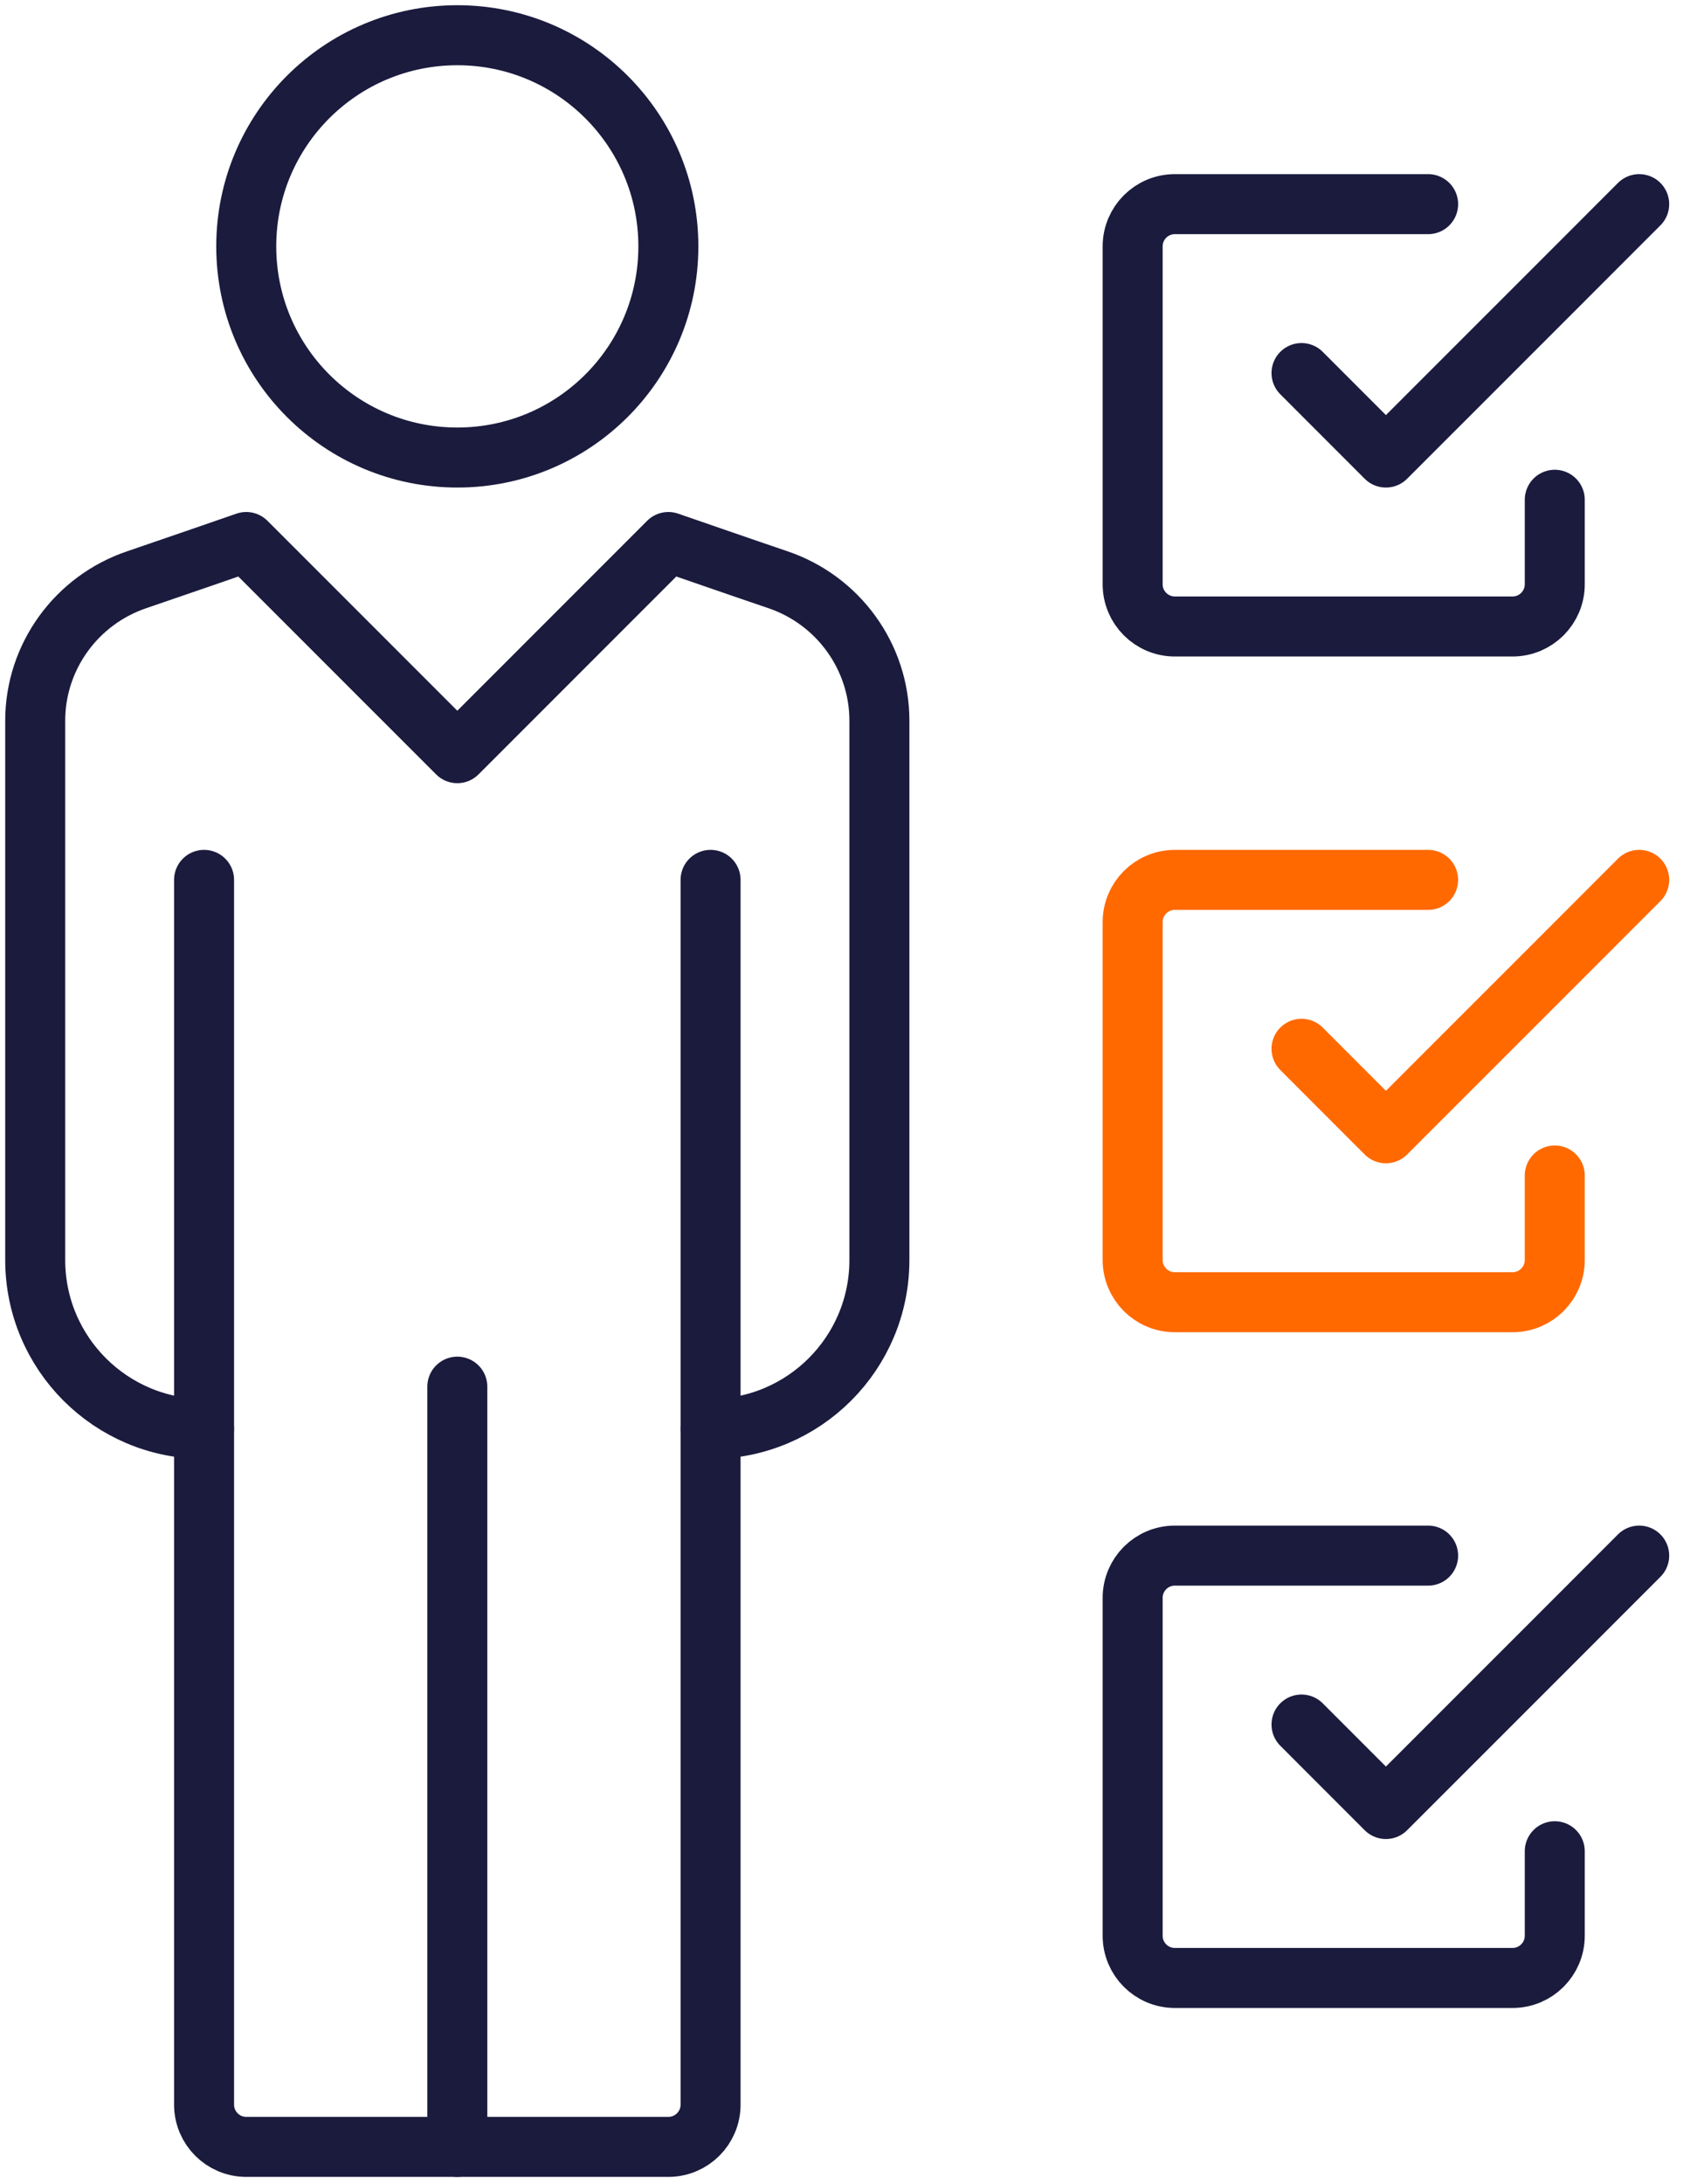
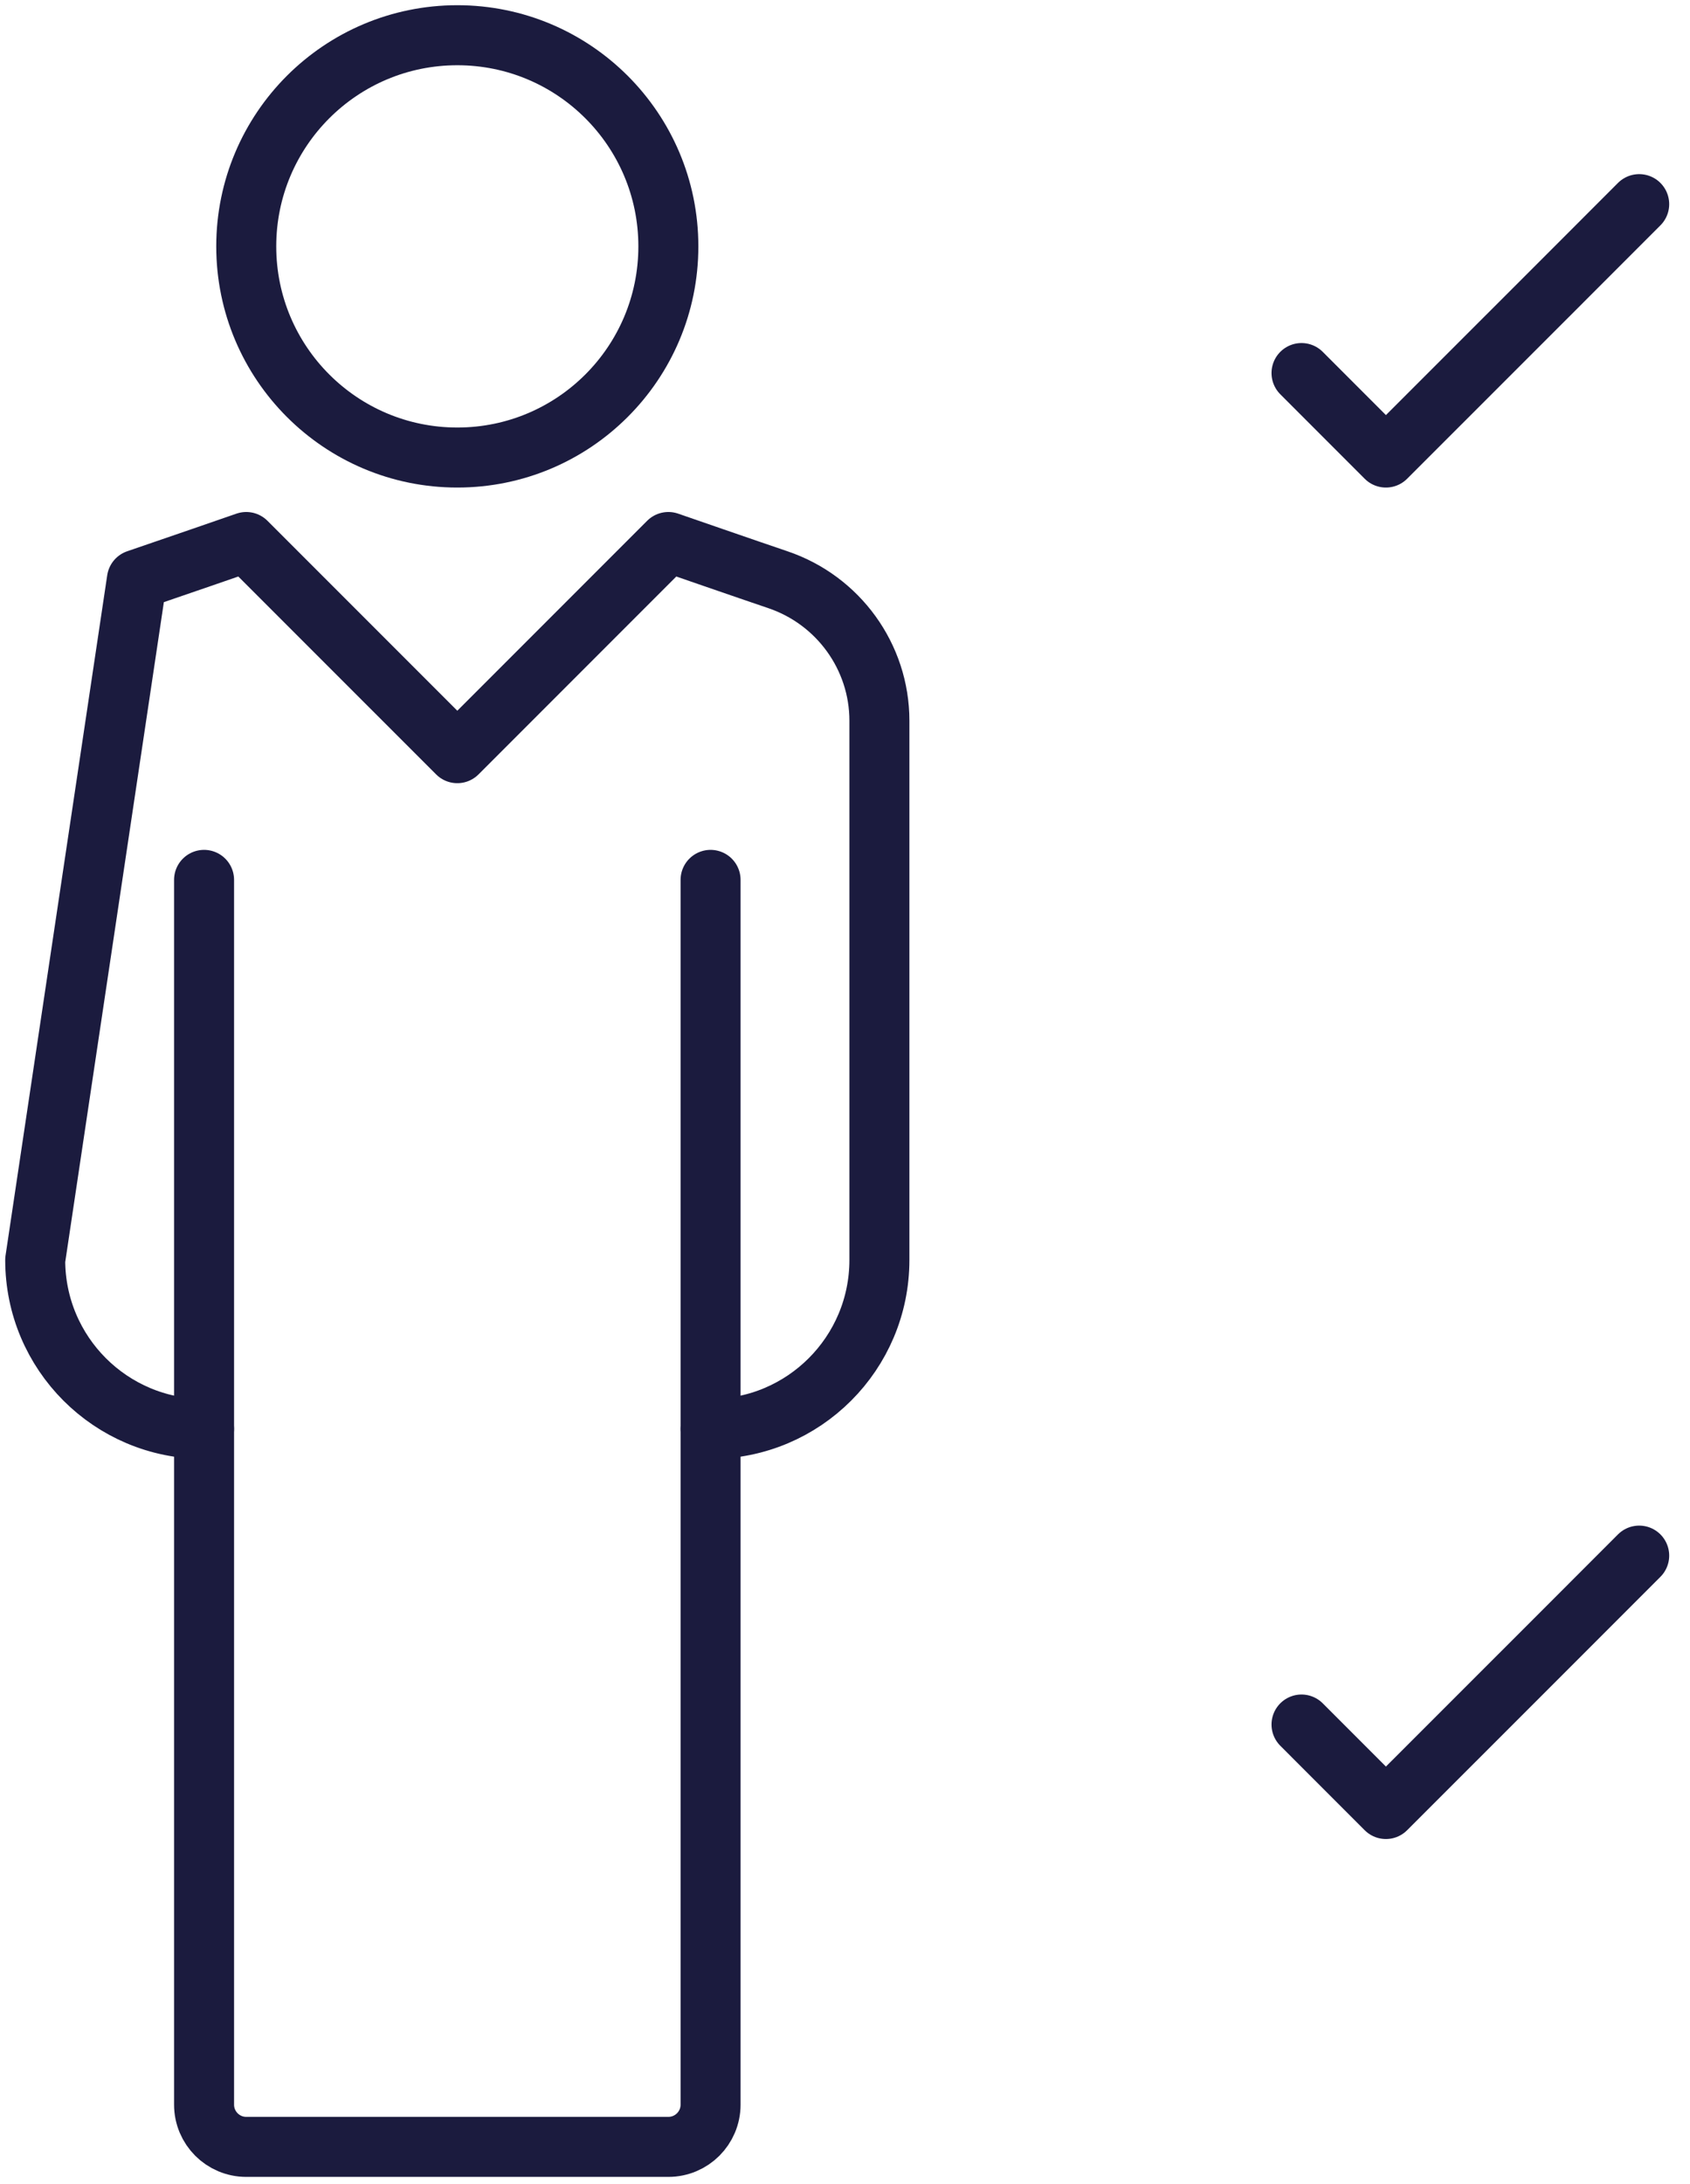
<svg xmlns="http://www.w3.org/2000/svg" width="48px" height="62px" viewBox="0 0 48 62" version="1.1">
  <title>Group 21</title>
  <g id="Page-1" stroke="none" stroke-width="1" fill="none" fill-rule="evenodd" stroke-linecap="round" stroke-linejoin="round">
    <g id="Artboard" transform="translate(-1183, -2869)" stroke-width="1.704">
      <g id="Group-10" transform="translate(1142, 2855)">
        <g id="Group-21" transform="translate(42, 15)">
-           <path d="M43.159,13.187 L43.159,15.585 C43.159,16.247 42.622,16.784 41.96,16.784 L32.369,16.784 C31.707,16.784 31.17,16.247 31.17,15.585 L31.17,5.994 C31.17,5.332 31.707,4.795 32.369,4.795 L39.562,4.795" id="Stroke-1" stroke="#1B1B3E" />
          <polyline id="Stroke-3" stroke="#1B1B3E" points="45.557 4.795 43.16 7.193 38.363 11.988 35.966 9.59" />
-           <path d="M43.159,32.369 L43.159,34.767 C43.159,35.429 42.622,35.966 41.96,35.966 L32.369,35.966 C31.707,35.966 31.17,35.429 31.17,34.767 L31.17,25.176 C31.17,24.514 31.707,23.977 32.369,23.977 L39.562,23.977" id="Stroke-5" stroke="#FF6900" />
-           <polyline id="Stroke-7" stroke="#FF6900" points="45.557 23.977 43.16 26.375 38.363 31.17 35.966 28.772" />
-           <path d="M43.159,51.551 L43.159,53.949 C43.159,54.611 42.622,55.148 41.96,55.148 L32.369,55.148 C31.707,55.148 31.17,54.611 31.17,53.949 L31.17,44.358 C31.17,43.696 31.707,43.159 32.369,43.159 L39.562,43.159" id="Stroke-9" stroke="#1B1B3E" />
          <polyline id="Stroke-11" stroke="#1B1B3E" points="45.557 43.159 43.16 45.557 38.363 50.352 35.966 47.954" />
-           <path d="M19.182,39.562 C21.83,39.562 23.977,37.415 23.977,34.767 L23.977,19.458 C23.977,17.644 22.808,16.034 21.09,15.455 C20.311,15.192 17.983,14.386 17.983,14.386 L11.989,20.38 L5.994,14.386 C5.994,14.386 3.666,15.192 2.888,15.455 C1.17,16.034 0,17.644 0,19.458 L0,34.767 C0,37.415 2.147,39.562 4.796,39.562" id="Stroke-13" stroke="#1B1B3E" />
+           <path d="M19.182,39.562 C21.83,39.562 23.977,37.415 23.977,34.767 L23.977,19.458 C23.977,17.644 22.808,16.034 21.09,15.455 C20.311,15.192 17.983,14.386 17.983,14.386 L11.989,20.38 L5.994,14.386 C5.994,14.386 3.666,15.192 2.888,15.455 L0,34.767 C0,37.415 2.147,39.562 4.796,39.562" id="Stroke-13" stroke="#1B1B3E" />
          <path d="M17.983,5.994 C17.983,9.306 15.298,11.988 11.989,11.988 C8.679,11.988 5.994,9.306 5.994,5.994 C5.994,2.682 8.679,0 11.989,0 C15.298,0 17.983,2.682 17.983,5.994 Z" id="Stroke-15" stroke="#1B1B3E" />
          <path d="M19.182,23.977 L19.182,58.744 C19.182,59.406 18.645,59.943 17.983,59.943 L5.994,59.943 C5.332,59.943 4.796,59.406 4.796,58.744 L4.796,23.977" id="Stroke-17" stroke="#1B1B3E" />
-           <line x1="11.989" y1="38.363" x2="11.989" y2="59.943" id="Stroke-19" stroke="#1B1B3E" />
        </g>
      </g>
    </g>
  </g>
</svg>